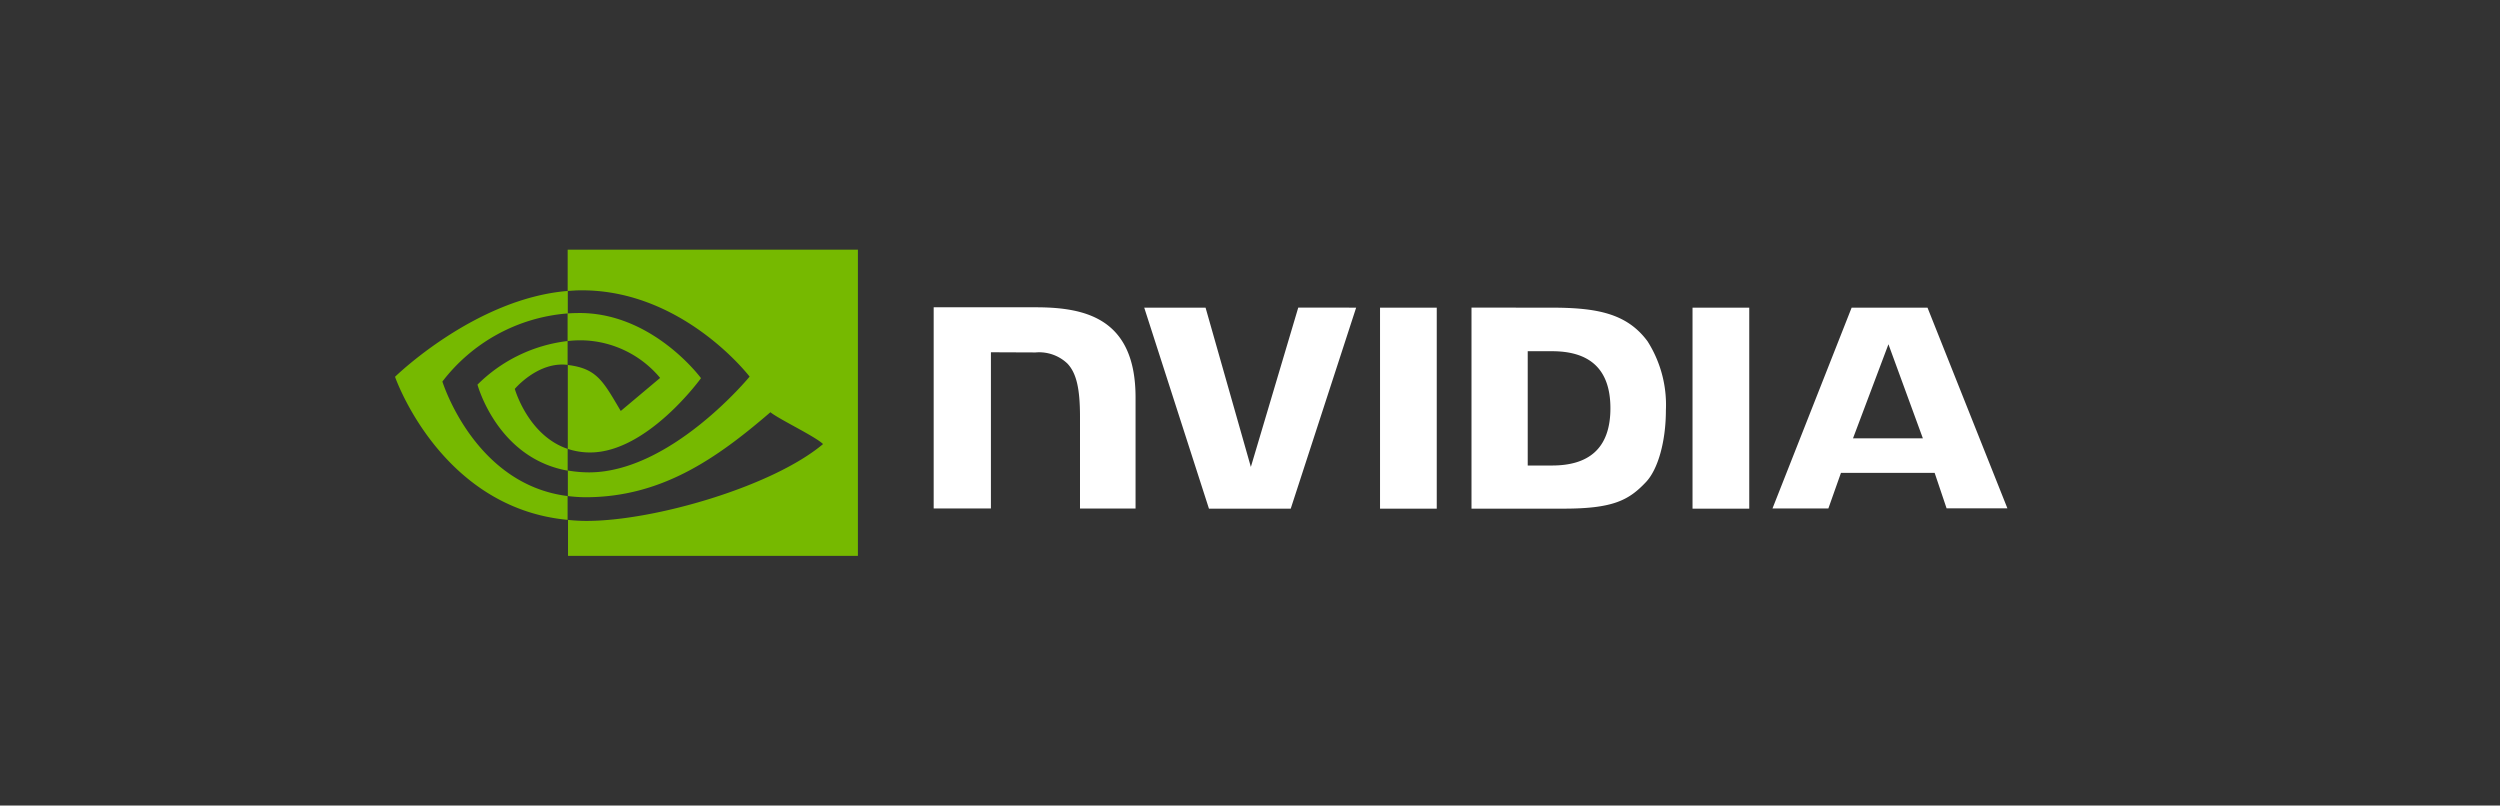
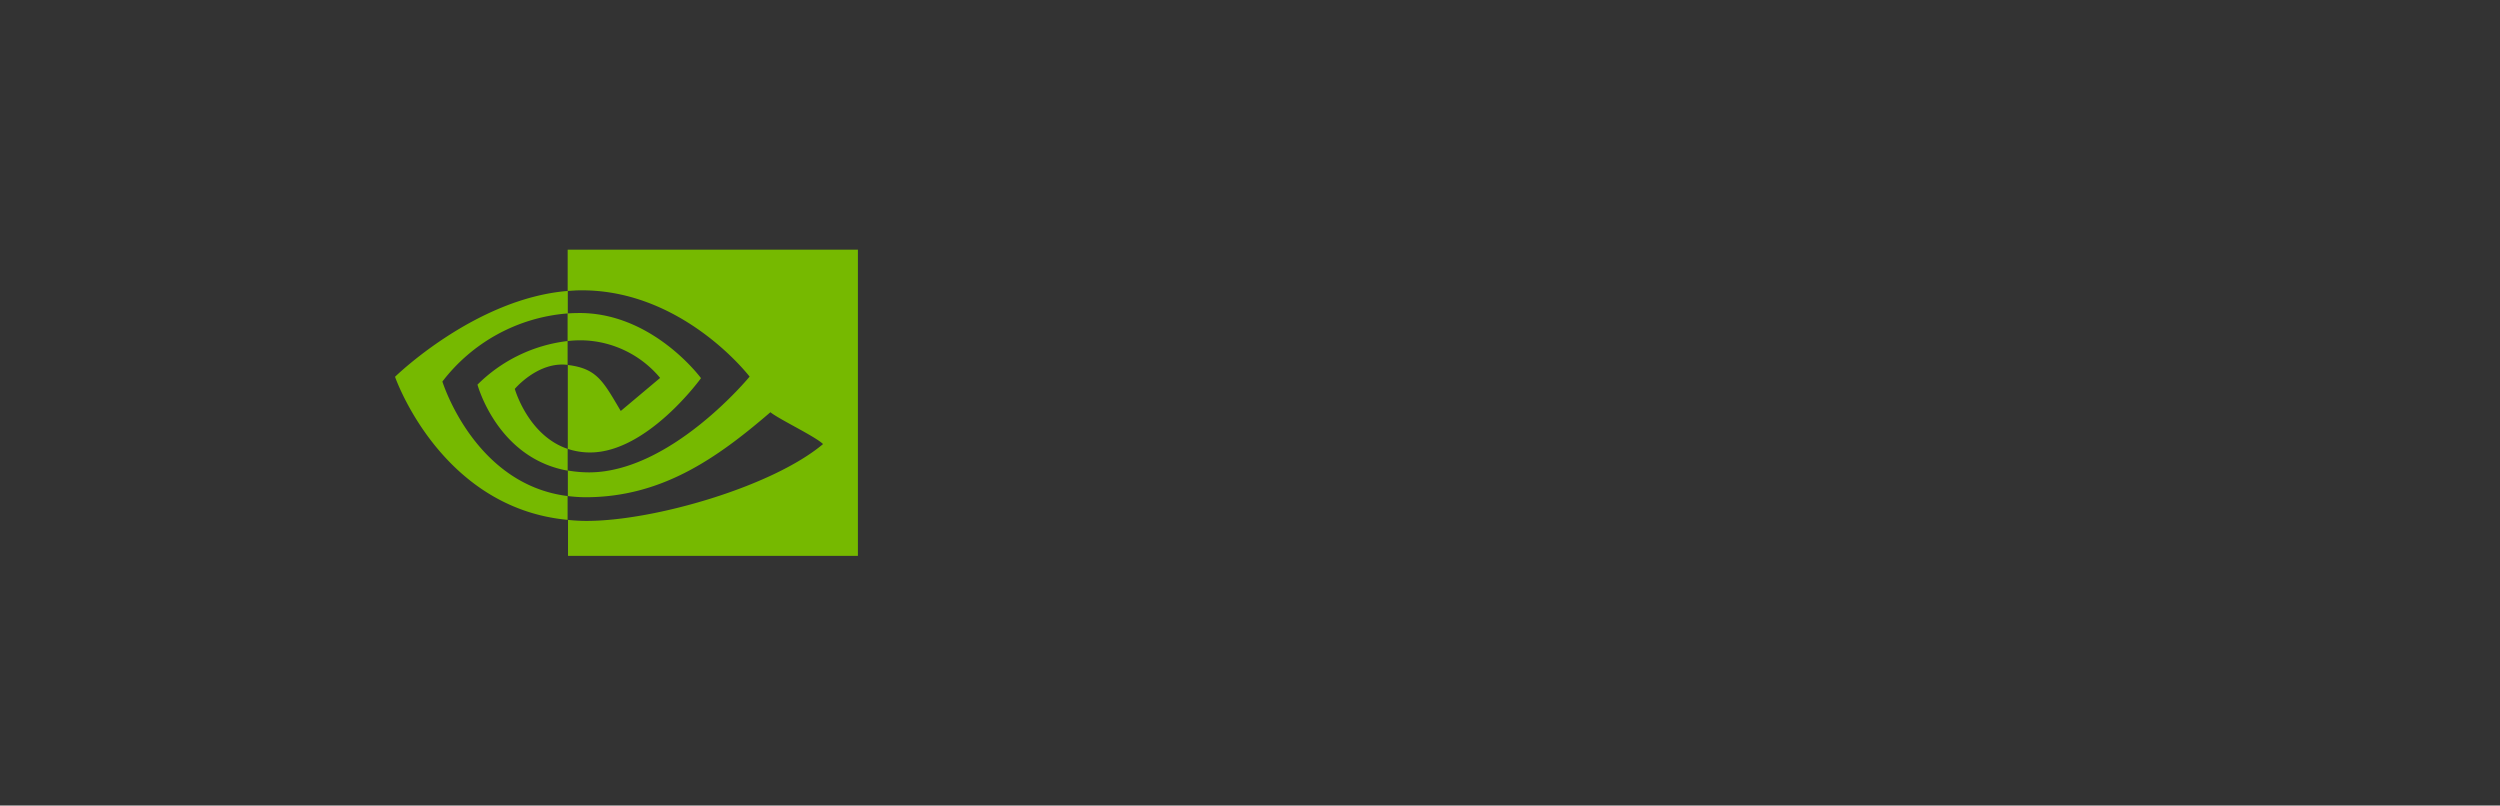
<svg xmlns="http://www.w3.org/2000/svg" width="180" height="58" viewBox="0 0 180 58">
  <rect x="0" y="0" width="180" height="58" fill="#333333" stroke="none" />
  <defs>
    <style>
      .cls-1 {
        fill: none;
      }

      .cls-2 {
        clip-path: url(#clip-path);
      }

      .cls-3 {
        fill: #fff;
      }

      .cls-4 {
        fill: #76b900;
      }
    </style>
    <clipPath id="clip-path">
      <rect id="사각형_306" data-name="사각형 306" class="cls-1" width="116.085" height="22.043" />
    </clipPath>
  </defs>
  <g id="엔비디아" transform="translate(13.98 15.232)">
-     <rect id="사각형_293" data-name="사각형 293" class="cls-1" width="180" height="58" transform="translate(-13.98 -15.232)" />
    <g id="그룹_275" data-name="그룹 275" class="cls-2" transform="translate(14.462 2.746)">
-       <path id="패스_641" data-name="패스 641" class="cls-3" d="M190.5,31.429h4.084V16.956H190.5Zm-32.137-14.5V31.417h4.121V20.169l3.214.013a2.948,2.948,0,0,1,2.293.8c.65.687.907,1.8.907,3.827v6.611h4v-8c0-5.716-3.643-6.489-7.2-6.489Zm38.723.025V31.429h6.624c3.533,0,4.685-.588,5.924-1.9.884-.919,1.448-2.956,1.448-5.176a8.539,8.539,0,0,0-1.325-4.98c-1.5-2.024-3.679-2.416-6.942-2.416Zm4.048,3.14h1.754c2.552,0,4.2,1.14,4.2,4.108s-1.643,4.121-4.2,4.121h-1.754Zm-16.522-3.14L181.2,28.425l-3.262-11.469h-4.416l4.661,14.473h5.888l4.71-14.473ZM213,31.429h4.084V16.956H213Zm11.456-14.473-5.7,14.461h4.024l.907-2.563h6.746l.859,2.551h4.379l-5.753-14.449Zm2.65,2.637,2.478,6.771h-5.029Z" transform="translate(-119.58 -12.784)" />
      <path id="패스_642" data-name="패스 642" class="cls-4" d="M12.425,6.576V4.588c.2-.012.392-.024.589-.024,5.446-.172,9.016,4.685,9.016,4.685S18.178,14.6,14.045,14.6a5.064,5.064,0,0,1-1.606-.258V8.3c2.122.258,2.551,1.189,3.814,3.312l2.834-2.38A7.517,7.517,0,0,0,13.53,6.526a8.331,8.331,0,0,0-1.1.05m0-6.576V2.97l.589-.037c7.568-.258,12.511,6.206,12.511,6.206s-5.667,6.894-11.566,6.894a8.992,8.992,0,0,1-1.521-.135v1.839a10.707,10.707,0,0,0,1.263.086c5.5,0,9.469-2.808,13.321-6.12.638.515,3.251,1.754,3.79,2.293-3.655,3.067-12.18,5.532-17.013,5.532a12.107,12.107,0,0,1-1.349-.074v2.589H33.327V0Zm0,14.339V15.91C7.347,15,5.937,9.716,5.937,9.716a11.012,11.012,0,0,1,6.489-3.14V8.293h-.012c-2.122-.258-3.79,1.729-3.79,1.729s.945,3.349,3.8,4.317M3.41,9.494a12.591,12.591,0,0,1,9.029-4.906V2.97C5.765,3.509,0,9.151,0,9.151s3.263,9.445,12.425,10.3V17.737C5.7,16.9,3.41,9.494,3.41,9.494" />
    </g>
  </g>
</svg>